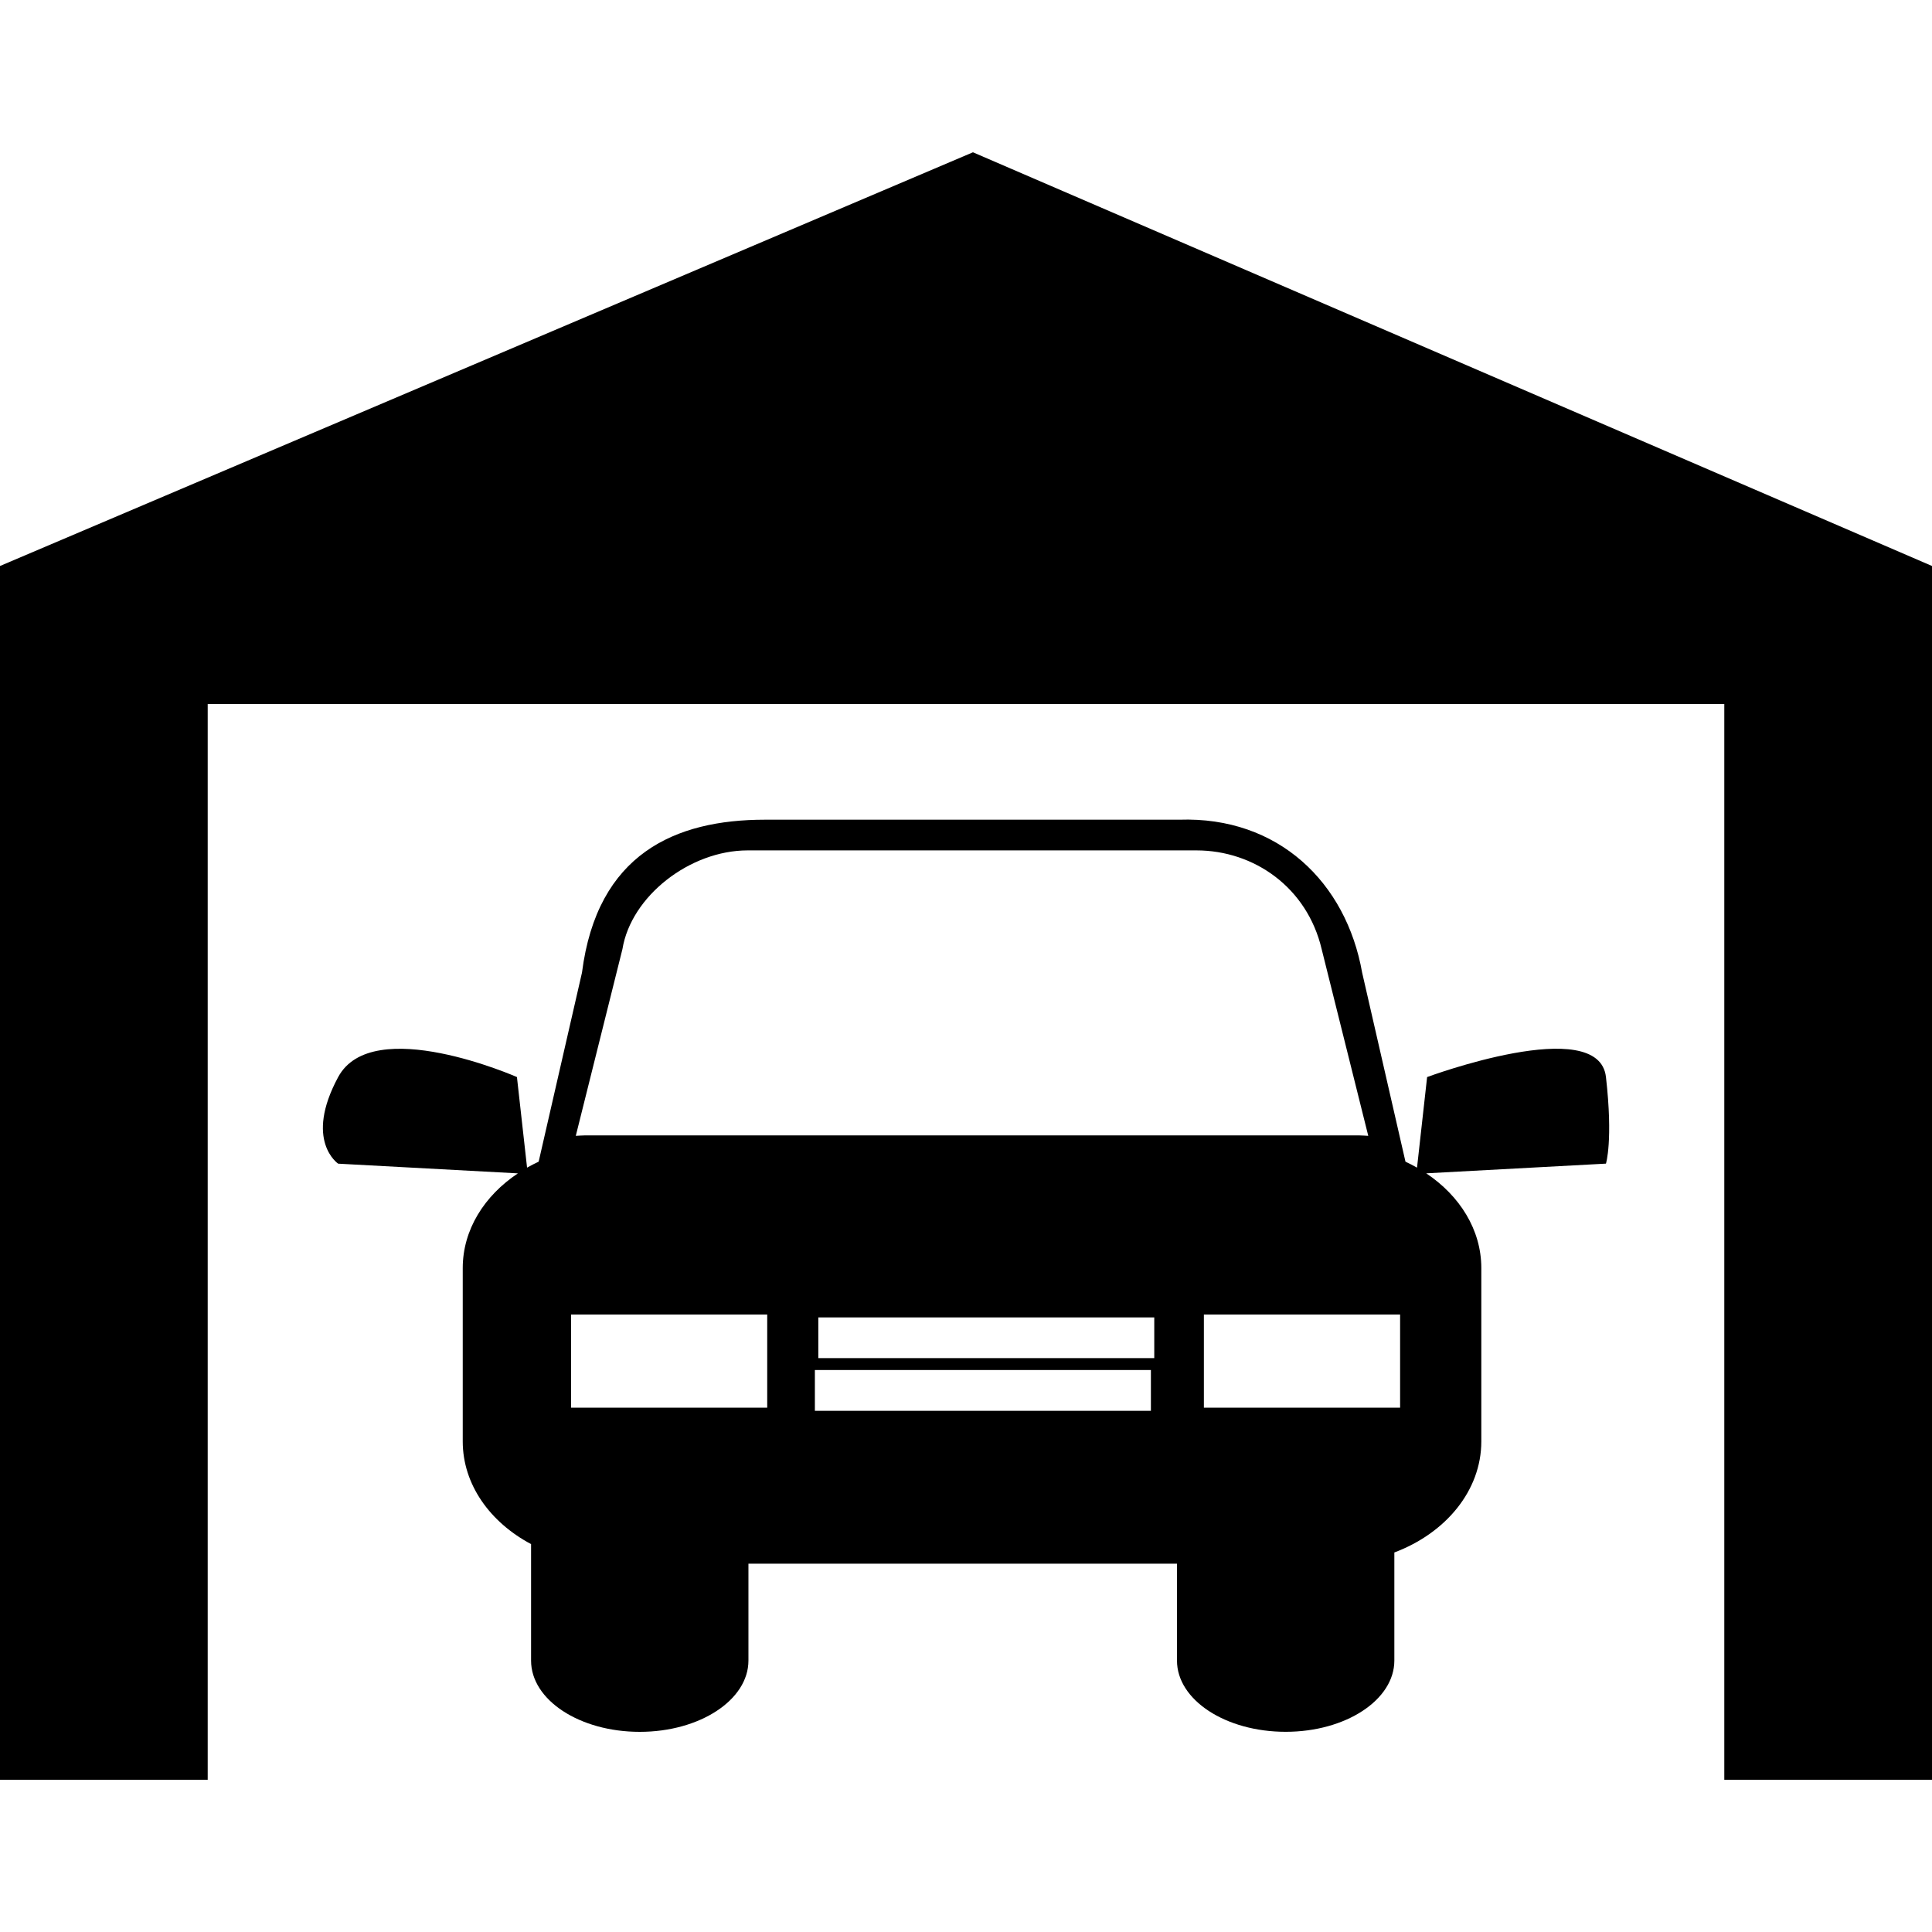
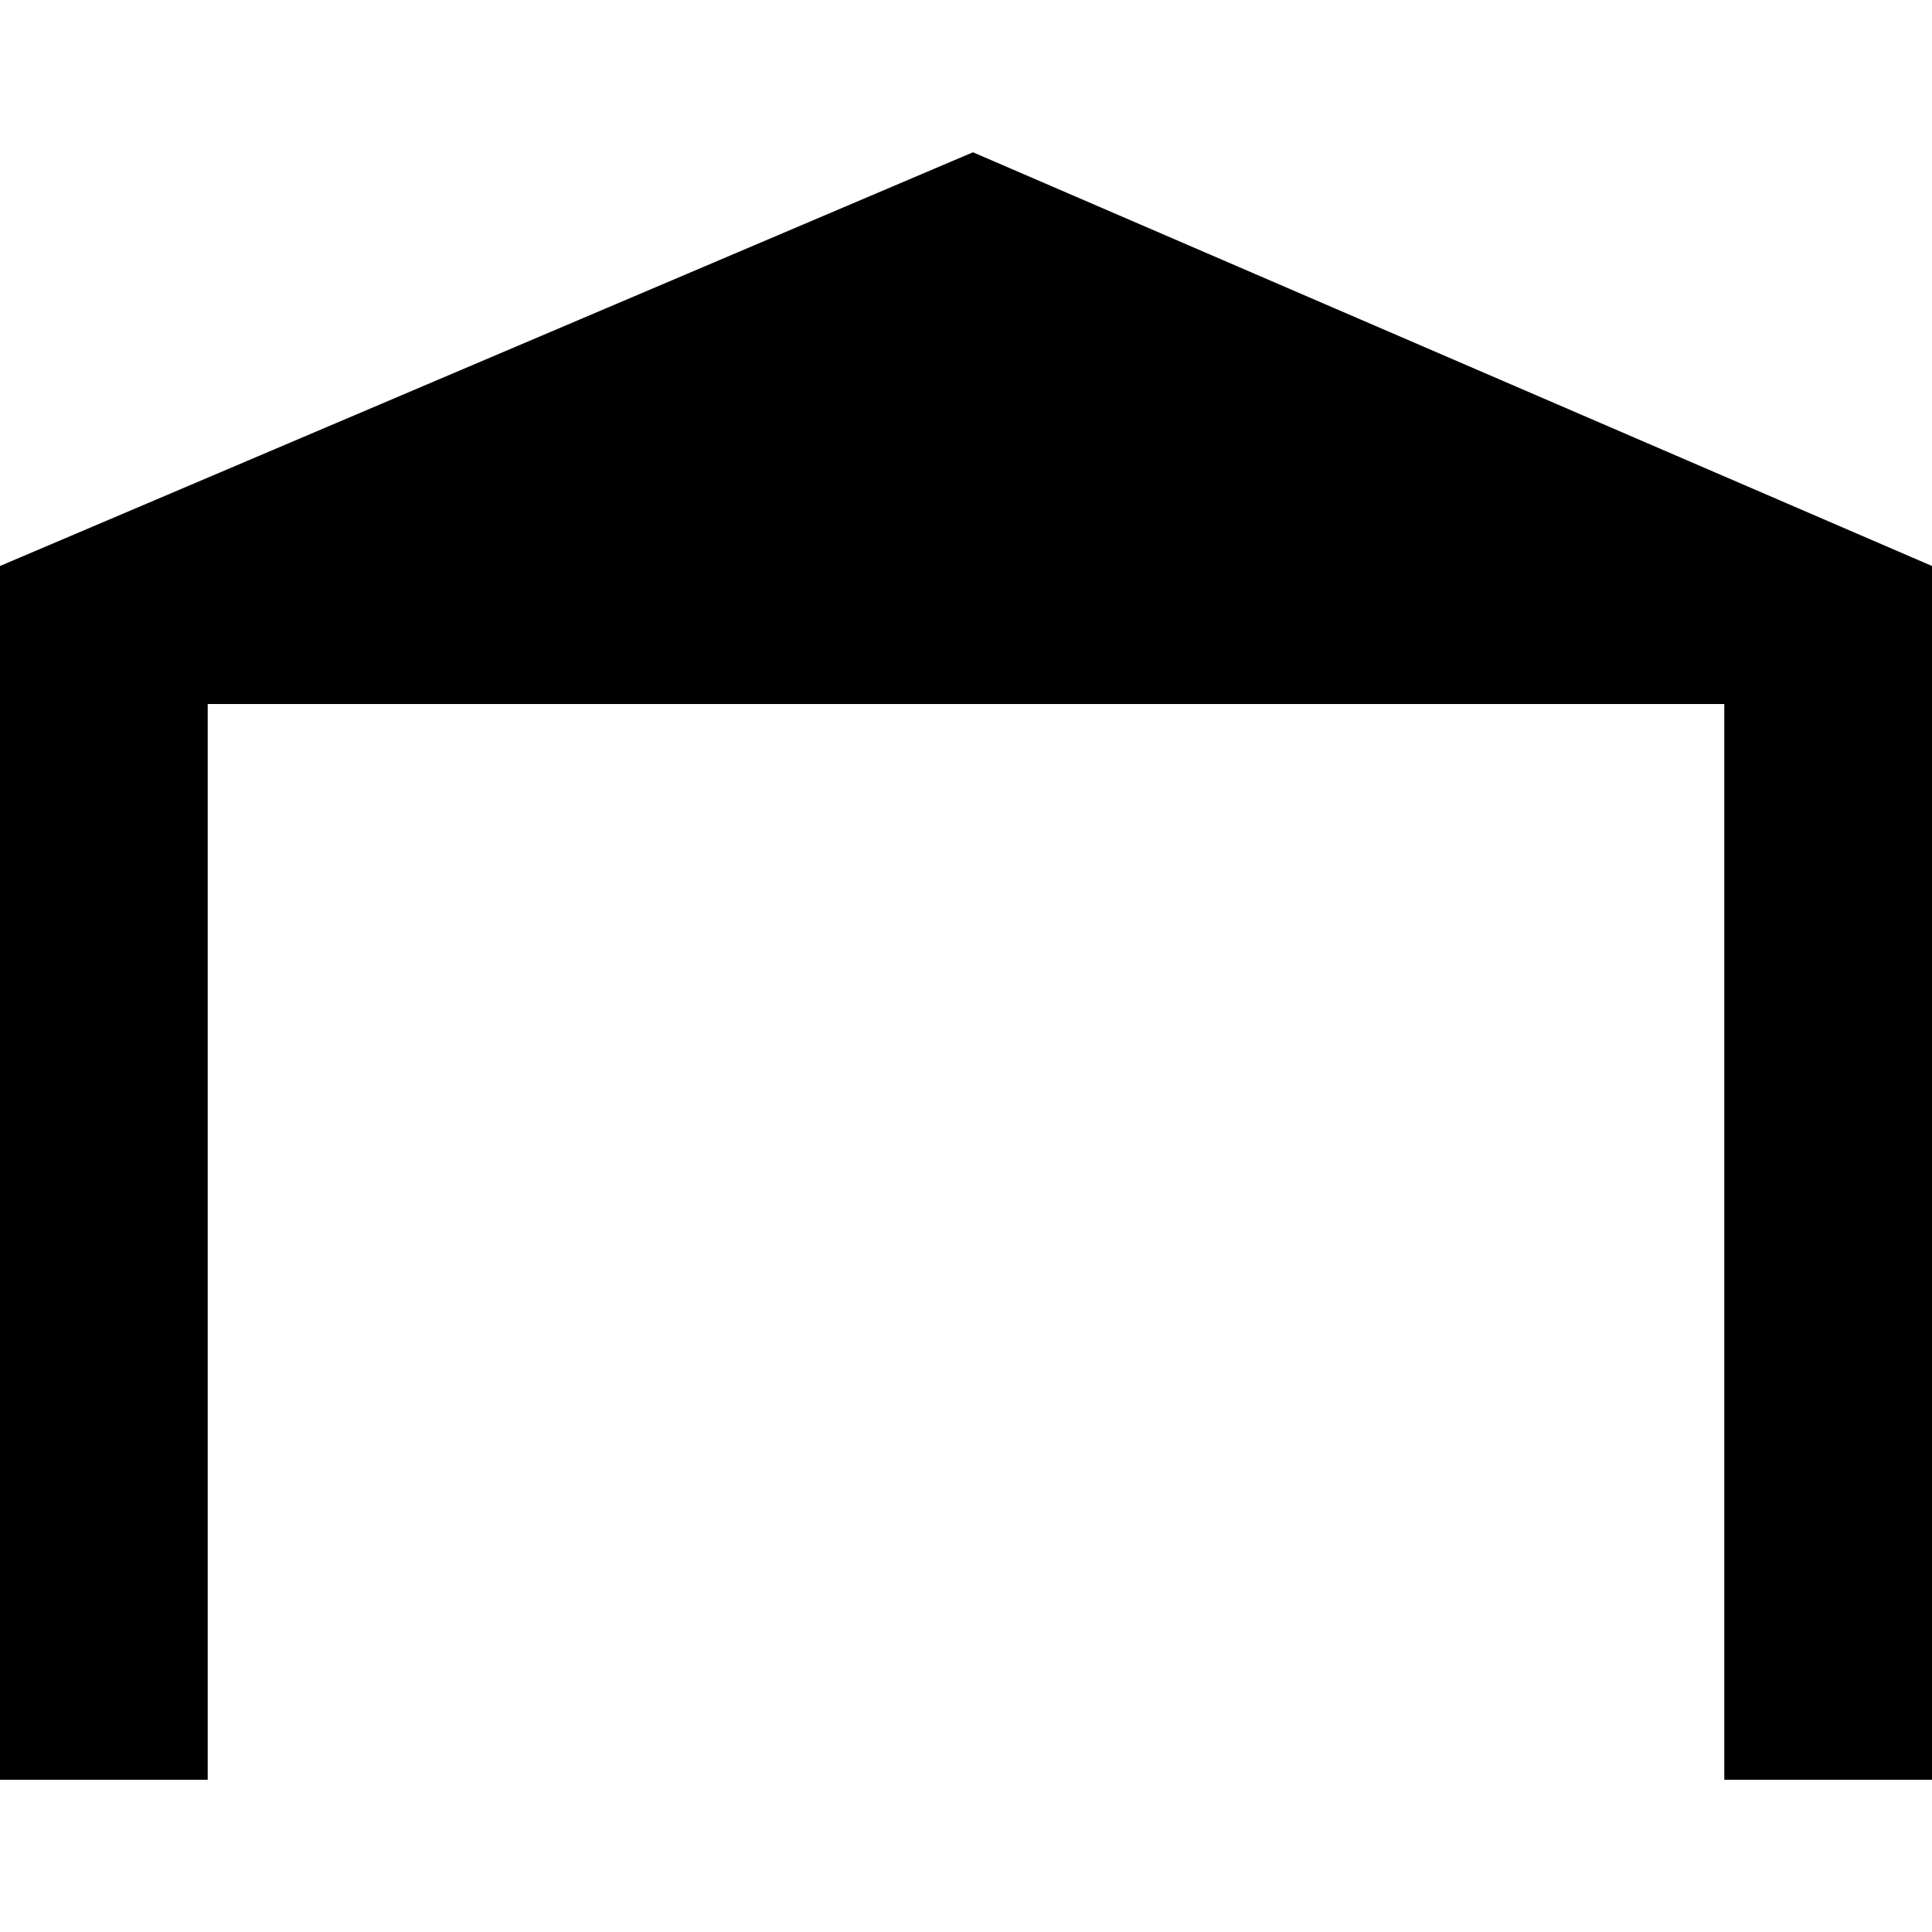
<svg xmlns="http://www.w3.org/2000/svg" id="Capa_1" x="0px" y="0px" viewBox="0 0 54.005 54.005" style="enable-background:new 0 0 54.005 54.005;" xml:space="preserve">
  <g>
    <g>
-       <path d="M39.892,30.107l-0.282,2.532c-0.105-0.06-0.211-0.114-0.323-0.167l-1.211-5.284c-0.445-2.52-2.344-4.37-5.115-4.275H21.38    c-2.505,0-4.688,0.951-5.112,4.275l-1.211,5.284c-0.113,0.053-0.218,0.107-0.324,0.167l-0.283-2.532c0,0-4.038-1.779-4.997,0    c-0.961,1.78,0,2.421,0,2.421l5.024,0.271c-0.94,0.626-1.542,1.578-1.542,2.648v4.845c0,1.204,0.763,2.261,1.91,2.87v3.256    c0,1.103,1.359,1.992,3.038,1.992s3.038-0.892,3.038-1.992V43.71H32.9v2.707c0,1.103,1.36,1.992,3.038,1.992    c1.68,0,3.038-0.892,3.038-1.992v-3.021c1.435-0.539,2.431-1.728,2.431-3.104v-4.846c0-1.07-0.603-2.022-1.54-2.648l5.024-0.271    c0,0,0.203-0.641,0-2.421C44.689,28.326,39.892,30.107,39.892,30.107z M21.446,39.349h-5.483v-2.604h5.483V39.349z M32.171,39.436    h-9.393v-1.14h9.393V39.436z M32.265,37.964h-9.391v-1.138h9.391V37.964z M16.342,31.738c-0.083,0-0.166,0.009-0.247,0.012    l1.304-5.22c0.242-1.48,1.885-2.759,3.501-2.759h12.544c1.614,0,3.094,1.039,3.5,2.759l1.303,5.22    c-0.081-0.003-0.165-0.012-0.246-0.012H16.342z M39.137,39.349h-5.485v-2.604h5.485V39.349z" />
      <polygon points="27.197,4.257 0,15.821 0,49.749 5.806,49.749 5.806,19.68 48.199,19.68 48.199,49.749 54.005,49.749     54.005,15.821   " />
    </g>
    <g>
	</g>
    <g>
	</g>
    <g>
	</g>
    <g>
	</g>
    <g>
	</g>
    <g>
	</g>
    <g>
	</g>
    <g>
	</g>
    <g>
	</g>
    <g>
	</g>
    <g>
	</g>
    <g>
	</g>
    <g>
	</g>
    <g>
	</g>
    <g>
	</g>
  </g>
  <g>
</g>
  <g>
</g>
  <g>
</g>
  <g>
</g>
  <g>
</g>
  <g>
</g>
  <g>
</g>
  <g>
</g>
  <g>
</g>
  <g>
</g>
  <g>
</g>
  <g>
</g>
  <g>
</g>
  <g>
</g>
  <g>
</g>
</svg>